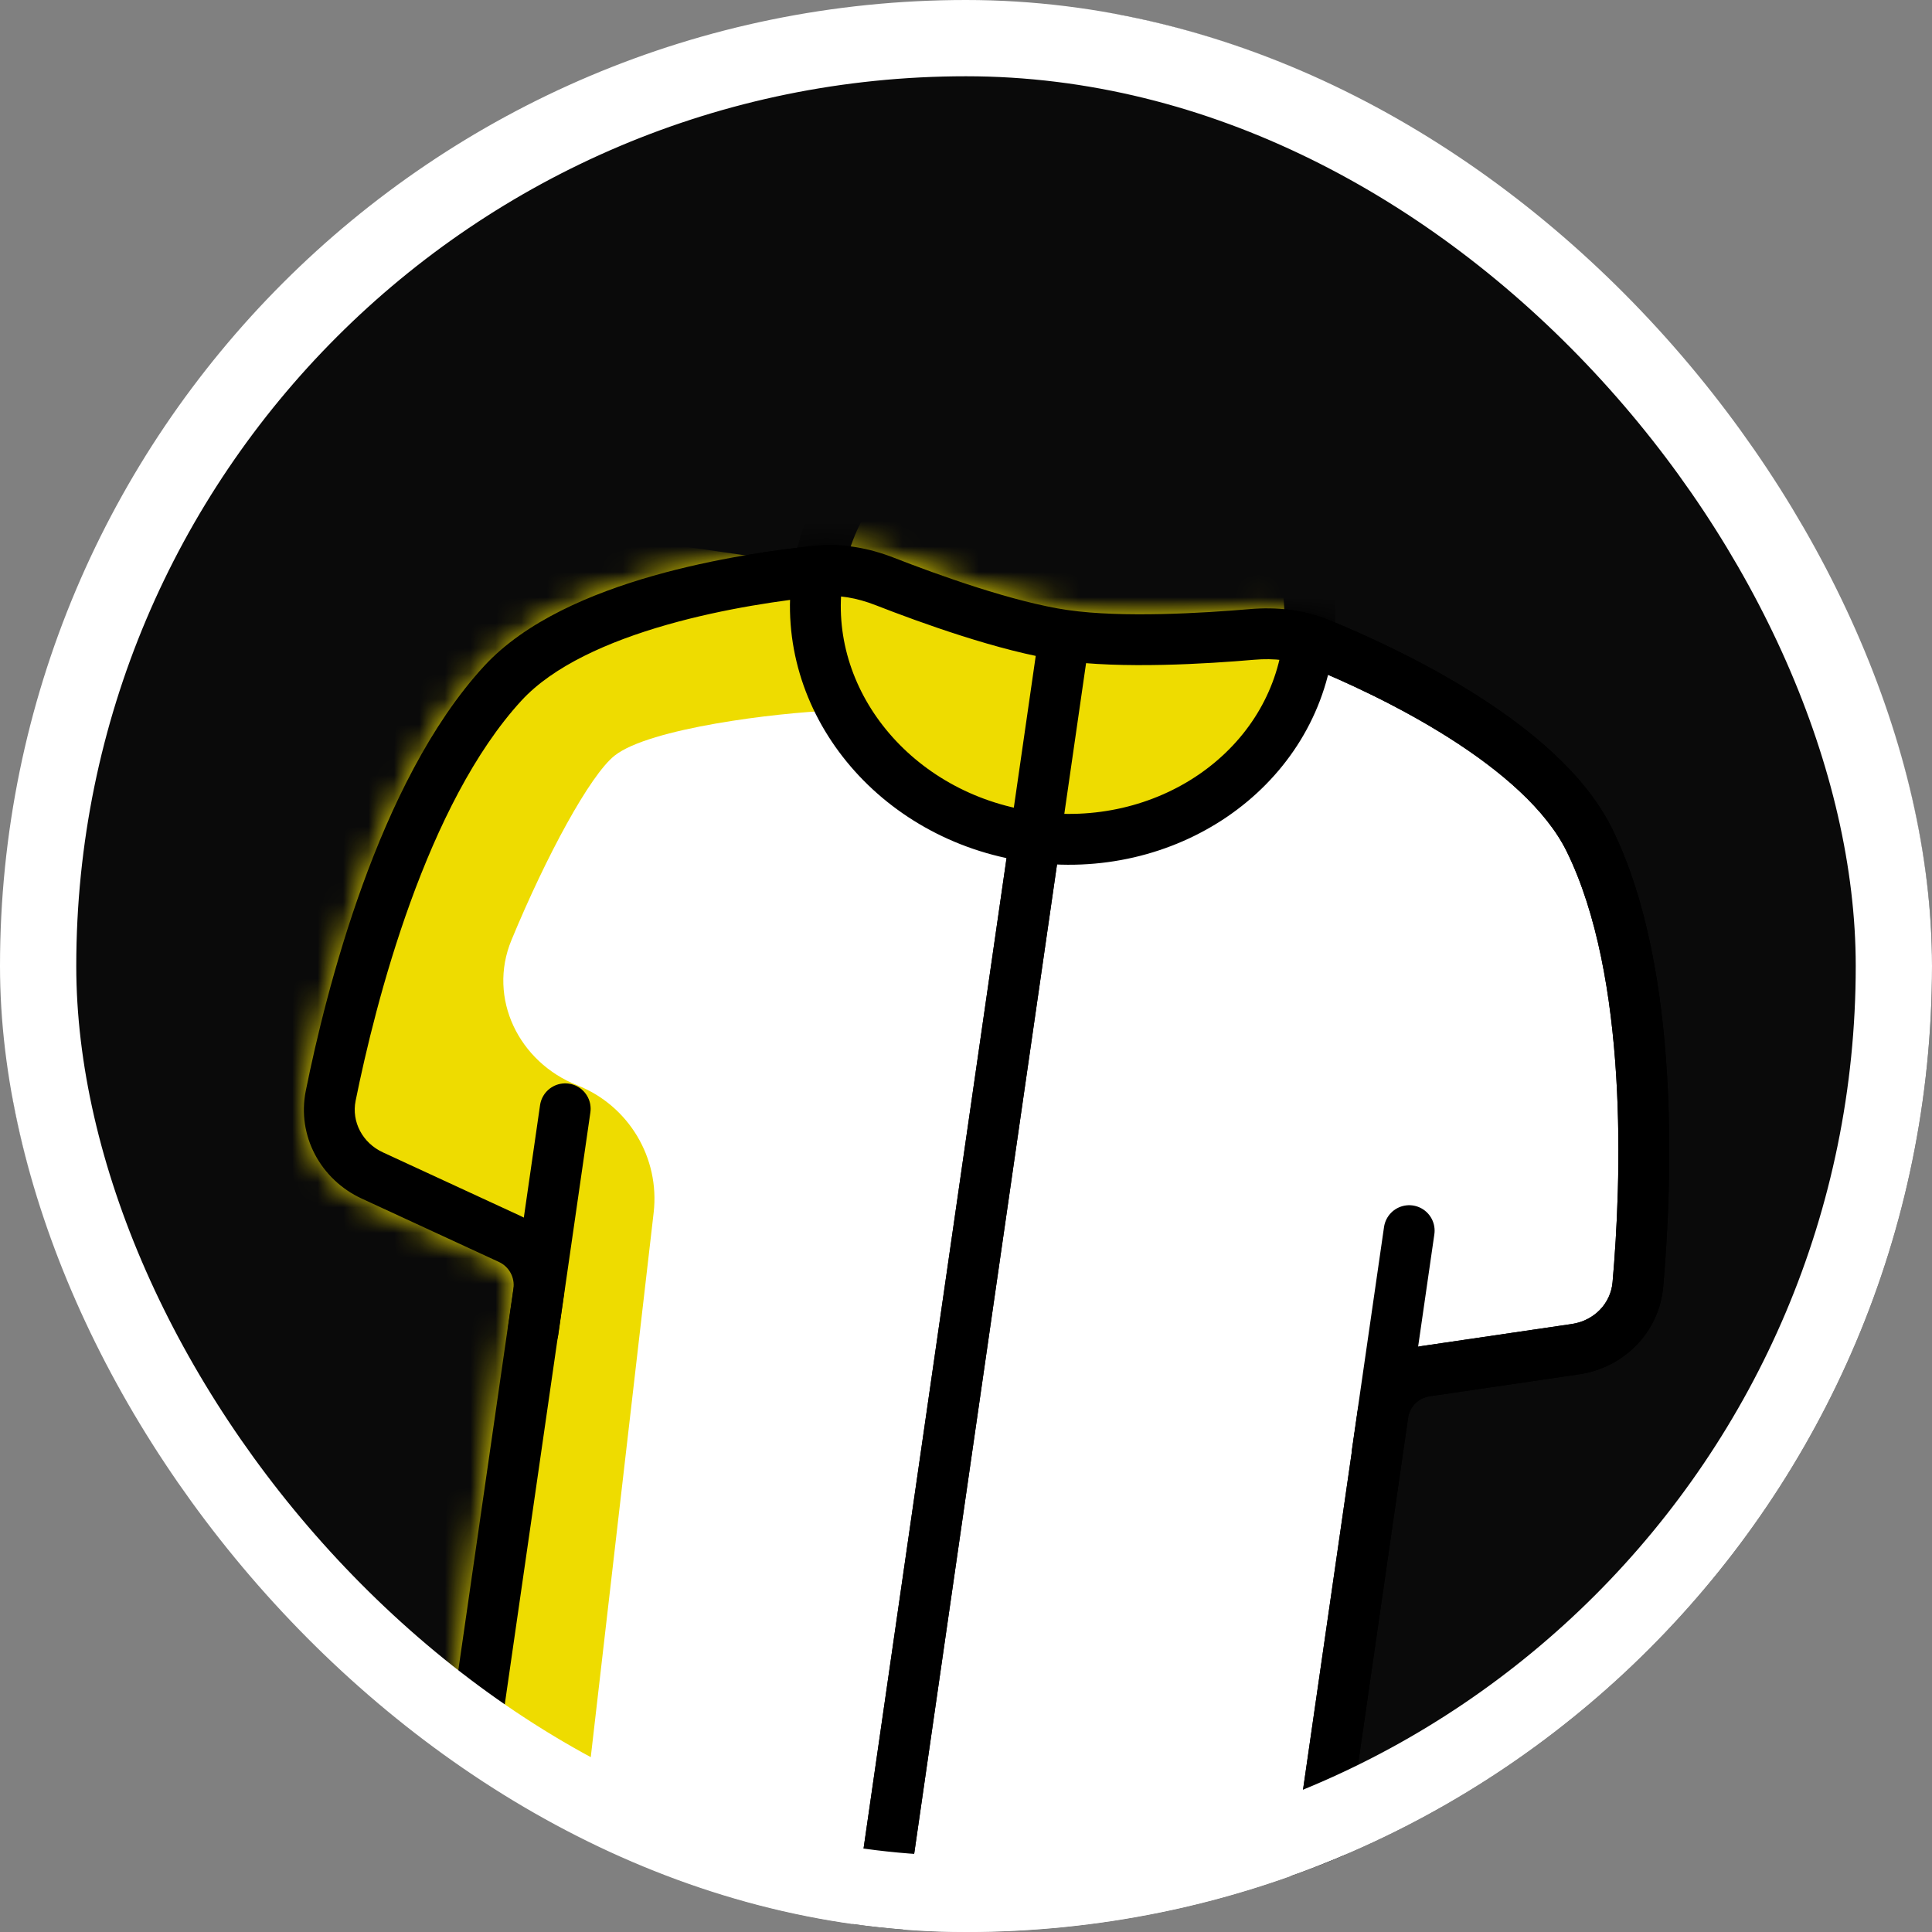
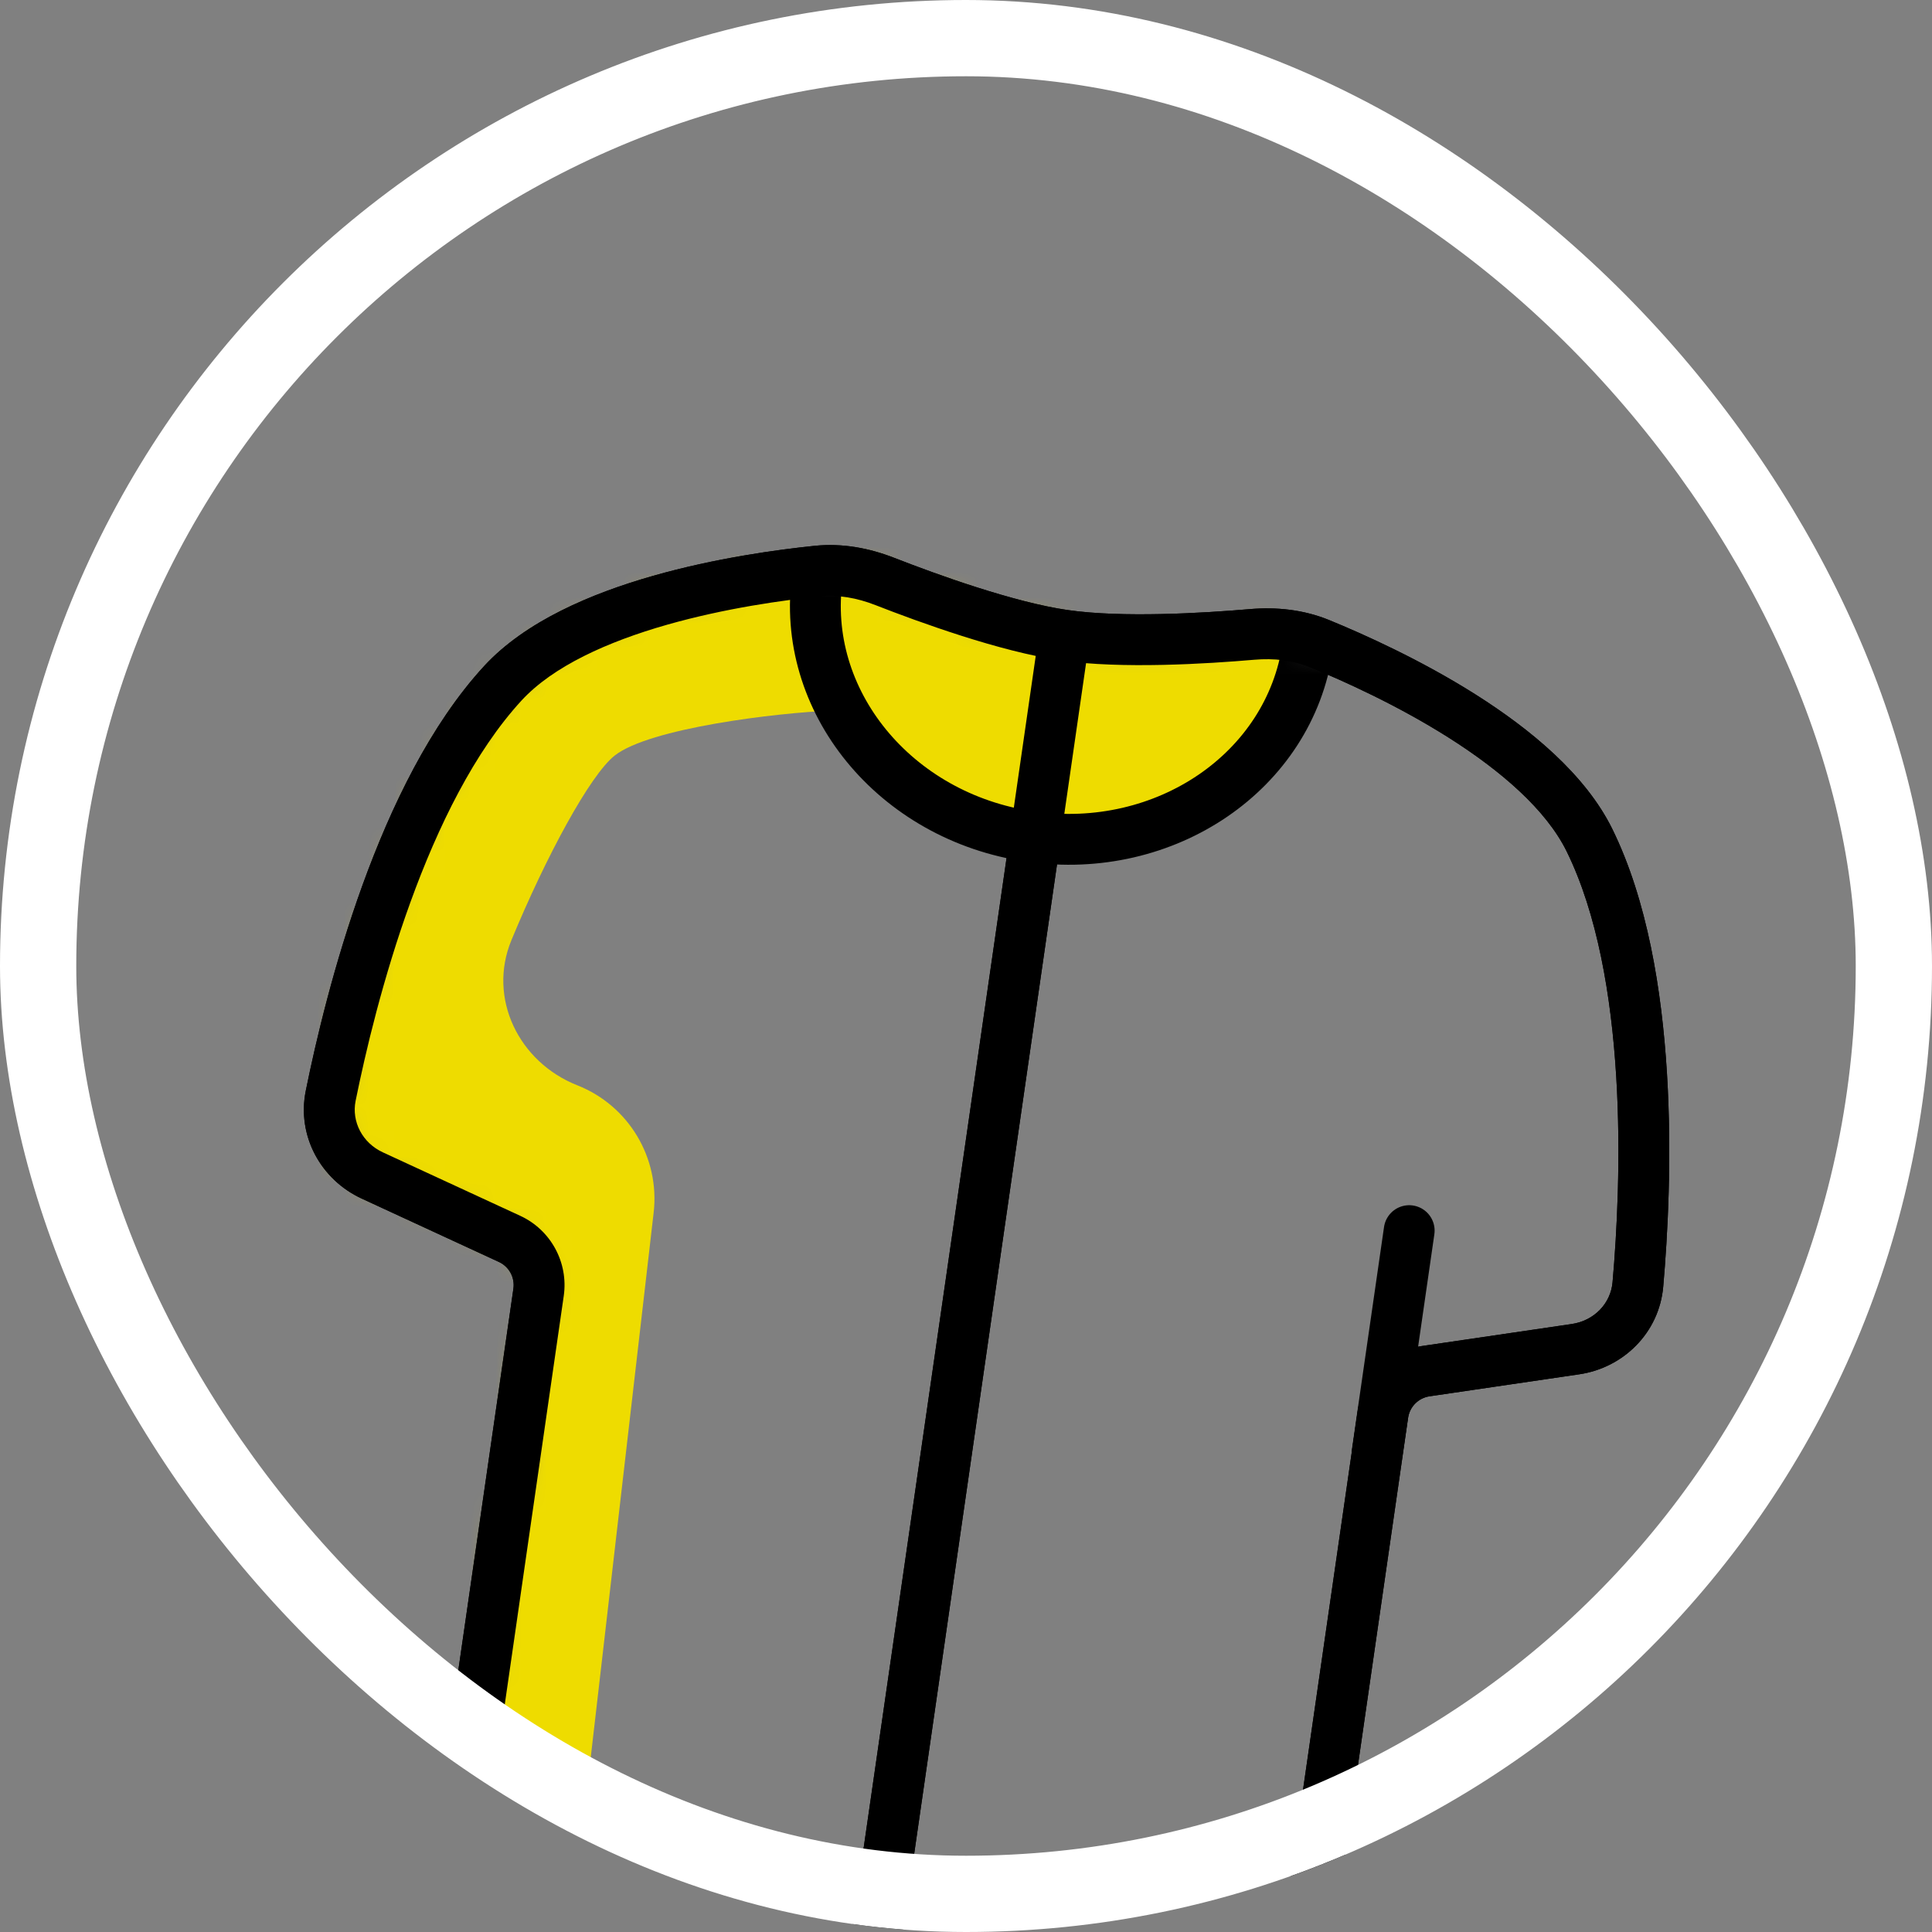
<svg xmlns="http://www.w3.org/2000/svg" width="76" height="76" viewBox="0 0 76 76" fill="none">
  <rect x="0" y="0" width="76" height="76" fill="#808080" stroke="none" />
  <g clip-path="url(#clip0_336_1576)">
-     <circle cx="38.164" cy="38.123" r="38" fill="#0A0A0A" />
-     <path fill-rule="evenodd" clip-rule="evenodd" d="M41.871 24.989C44.132 25.316 47.414 25.115 49.249 24.957C50.154 24.879 51.066 24.973 51.907 25.318C54.581 26.413 60.656 29.248 62.525 33.05C65.108 38.301 64.776 46.59 64.431 50.528C64.315 51.85 63.288 52.879 61.975 53.072L56.09 53.938C55.214 54.066 54.528 54.755 54.401 55.631L50.871 80.082L33.953 79.836L41.871 24.989ZM41.871 24.99C39.61 24.663 36.519 23.543 34.804 22.872C33.958 22.541 33.056 22.374 32.152 22.466C29.277 22.761 22.649 23.762 19.78 26.879C15.818 31.186 13.792 39.23 13.009 43.105C12.746 44.406 13.44 45.683 14.645 46.24L20.045 48.734C20.848 49.105 21.312 49.96 21.186 50.836L17.656 75.287L33.953 79.837L41.871 24.99Z" fill="white" />
    <path d="M49.249 24.957L49.163 23.961L49.163 23.961L49.249 24.957ZM41.871 24.989L42.014 23.999L41.025 23.857L40.882 24.846L41.871 24.989ZM51.907 25.318L52.286 24.392L52.286 24.392L51.907 25.318ZM62.525 33.05L63.423 32.608L63.423 32.608L62.525 33.05ZM64.431 50.528L63.434 50.441L64.431 50.528ZM61.975 53.072L62.121 54.062L62.121 54.062L61.975 53.072ZM56.09 53.938L56.235 54.927L56.09 53.938ZM50.871 80.082L50.857 81.082L51.735 81.094L51.861 80.225L50.871 80.082ZM33.953 79.836L32.963 79.694L32.801 80.82L33.938 80.836L33.953 79.836ZM34.804 22.872L35.168 21.941L34.804 22.872ZM41.871 24.99L42.861 25.133L43.004 24.143L42.014 24L41.871 24.99ZM32.152 22.466L32.254 23.461L32.152 22.466ZM19.78 26.879L19.044 26.202L19.78 26.879ZM13.009 43.105L12.029 42.907L13.009 43.105ZM14.645 46.24L14.226 47.148L14.226 47.148L14.645 46.24ZM20.045 48.734L19.626 49.642L19.626 49.642L20.045 48.734ZM21.186 50.836L22.176 50.979L21.186 50.836ZM17.656 75.287L16.666 75.144L16.541 76.014L17.387 76.25L17.656 75.287ZM33.953 79.837L33.684 80.8L34.78 81.106L34.942 79.98L33.953 79.837ZM49.163 23.961C47.322 24.119 44.147 24.307 42.014 23.999L41.728 25.979C44.118 26.324 47.506 26.111 49.334 25.953L49.163 23.961ZM52.286 24.392C51.268 23.975 50.191 23.872 49.163 23.961L49.334 25.953C50.117 25.886 50.864 25.971 51.528 26.243L52.286 24.392ZM63.423 32.608C62.361 30.451 60.177 28.669 58.053 27.324C55.897 25.959 53.65 24.951 52.286 24.392L51.528 26.243C52.838 26.78 54.966 27.737 56.983 29.014C59.032 30.311 60.819 31.847 61.628 33.491L63.423 32.608ZM65.427 50.615C65.602 48.618 65.775 45.508 65.574 42.221C65.374 38.952 64.801 35.411 63.423 32.608L61.628 33.491C62.833 35.94 63.384 39.169 63.578 42.342C63.77 45.496 63.605 48.5 63.434 50.441L65.427 50.615ZM62.121 54.062C63.864 53.806 65.268 52.426 65.427 50.615L63.434 50.441C63.361 51.274 62.712 51.953 61.83 52.083L62.121 54.062ZM56.235 54.927L62.121 54.062L61.83 52.083L55.944 52.948L56.235 54.927ZM55.391 55.774C55.454 55.336 55.797 54.992 56.235 54.927L55.944 52.948C54.631 53.141 53.601 54.174 53.411 55.488L55.391 55.774ZM51.861 80.225L55.391 55.774L53.411 55.488L49.881 79.939L51.861 80.225ZM33.938 80.836L50.857 81.082L50.886 79.082L33.968 78.836L33.938 80.836ZM40.882 24.846L32.963 79.694L34.943 79.979L42.861 25.132L40.882 24.846ZM34.44 23.804C36.149 24.472 39.339 25.634 41.728 25.979L42.014 24C39.881 23.692 36.889 22.613 35.168 21.941L34.44 23.804ZM32.254 23.461C32.968 23.388 33.708 23.518 34.44 23.804L35.168 21.941C34.207 21.565 33.145 21.359 32.05 21.471L32.254 23.461ZM20.516 27.556C21.757 26.208 23.906 25.24 26.238 24.576C28.534 23.921 30.846 23.605 32.254 23.461L32.05 21.471C30.584 21.622 28.144 21.953 25.69 22.652C23.271 23.341 20.673 24.433 19.044 26.202L20.516 27.556ZM13.989 43.303C14.375 41.393 15.066 38.465 16.143 35.495C17.226 32.506 18.668 29.565 20.516 27.556L19.044 26.202C16.93 28.5 15.378 31.734 14.262 34.813C13.14 37.91 12.426 40.942 12.029 42.907L13.989 43.303ZM15.064 45.332C14.254 44.958 13.824 44.123 13.989 43.303L12.029 42.907C11.669 44.689 12.626 46.409 14.226 47.148L15.064 45.332ZM20.465 47.827L15.064 45.332L14.226 47.148L19.626 49.642L20.465 47.827ZM22.176 50.979C22.365 49.665 21.669 48.383 20.465 47.827L19.626 49.642C20.027 49.828 20.259 50.255 20.196 50.693L22.176 50.979ZM18.646 75.43L22.176 50.979L20.196 50.693L16.666 75.144L18.646 75.43ZM34.221 78.874L17.925 74.324L17.387 76.25L33.684 80.8L34.221 78.874ZM40.881 24.847L32.963 79.694L34.942 79.98L42.861 25.133L40.881 24.847Z" fill="black" />
    <mask id="mask0_336_1576" style="mask-type:alpha" maskUnits="userSpaceOnUse" x="11" y="21" width="55" height="61">
      <path fill-rule="evenodd" clip-rule="evenodd" d="M41.871 24.989C44.132 25.316 47.414 25.115 49.249 24.957C50.154 24.879 51.066 24.973 51.907 25.318C54.581 26.413 60.656 29.248 62.525 33.05C65.108 38.301 64.776 46.59 64.431 50.528C64.315 51.85 63.288 52.879 61.975 53.072L56.09 53.938C55.214 54.066 54.528 54.755 54.401 55.631L50.871 80.082L33.953 79.836L41.871 24.989ZM41.871 24.99C39.61 24.663 36.519 23.543 34.804 22.872C33.958 22.541 33.056 22.374 32.152 22.466C29.277 22.761 22.649 23.762 19.78 26.879C15.818 31.186 13.792 39.23 13.009 43.105C12.746 44.406 13.44 45.683 14.645 46.24L20.045 48.734C20.848 49.105 21.312 49.96 21.186 50.836L17.656 75.287L33.953 79.837L41.871 24.99Z" fill="white" />
-       <path d="M49.249 24.957L49.163 23.961L49.163 23.961L49.249 24.957ZM41.871 24.989L42.014 23.999L41.025 23.857L40.882 24.846L41.871 24.989ZM51.907 25.318L52.286 24.392L52.286 24.392L51.907 25.318ZM62.525 33.05L63.423 32.608L63.423 32.608L62.525 33.05ZM64.431 50.528L63.434 50.441L64.431 50.528ZM61.975 53.072L62.121 54.062L62.121 54.062L61.975 53.072ZM56.09 53.938L56.235 54.927L56.09 53.938ZM50.871 80.082L50.857 81.082L51.735 81.094L51.861 80.225L50.871 80.082ZM33.953 79.836L32.963 79.694L32.801 80.82L33.938 80.836L33.953 79.836ZM34.804 22.872L35.168 21.941L34.804 22.872ZM41.871 24.99L42.861 25.133L43.004 24.143L42.014 24L41.871 24.99ZM32.152 22.466L32.254 23.461L32.152 22.466ZM19.78 26.879L19.044 26.202L19.78 26.879ZM13.009 43.105L12.029 42.907L13.009 43.105ZM14.645 46.24L14.226 47.148L14.226 47.148L14.645 46.24ZM20.045 48.734L19.626 49.642L19.626 49.642L20.045 48.734ZM21.186 50.836L22.176 50.979L21.186 50.836ZM17.656 75.287L16.666 75.144L16.541 76.014L17.387 76.25L17.656 75.287ZM33.953 79.837L33.684 80.8L34.78 81.106L34.942 79.98L33.953 79.837ZM49.163 23.961C47.322 24.119 44.147 24.307 42.014 23.999L41.728 25.979C44.118 26.324 47.506 26.111 49.334 25.953L49.163 23.961ZM52.286 24.392C51.268 23.975 50.191 23.872 49.163 23.961L49.334 25.953C50.117 25.886 50.864 25.971 51.528 26.243L52.286 24.392ZM63.423 32.608C62.361 30.451 60.177 28.669 58.053 27.324C55.897 25.959 53.65 24.951 52.286 24.392L51.528 26.243C52.838 26.78 54.966 27.737 56.983 29.014C59.032 30.311 60.819 31.847 61.628 33.491L63.423 32.608ZM65.427 50.615C65.602 48.618 65.775 45.508 65.574 42.221C65.374 38.952 64.801 35.411 63.423 32.608L61.628 33.491C62.833 35.94 63.384 39.169 63.578 42.342C63.77 45.496 63.605 48.5 63.434 50.441L65.427 50.615ZM62.121 54.062C63.864 53.806 65.268 52.426 65.427 50.615L63.434 50.441C63.361 51.274 62.712 51.953 61.83 52.083L62.121 54.062ZM56.235 54.927L62.121 54.062L61.83 52.083L55.944 52.948L56.235 54.927ZM55.391 55.774C55.454 55.336 55.797 54.992 56.235 54.927L55.944 52.948C54.631 53.141 53.601 54.174 53.411 55.488L55.391 55.774ZM51.861 80.225L55.391 55.774L53.411 55.488L49.881 79.939L51.861 80.225ZM33.938 80.836L50.857 81.082L50.886 79.082L33.968 78.836L33.938 80.836ZM40.882 24.846L32.963 79.694L34.943 79.979L42.861 25.132L40.882 24.846ZM34.44 23.804C36.149 24.472 39.339 25.634 41.728 25.979L42.014 24C39.881 23.692 36.889 22.613 35.168 21.941L34.44 23.804ZM32.254 23.461C32.968 23.388 33.708 23.518 34.44 23.804L35.168 21.941C34.207 21.565 33.145 21.359 32.05 21.471L32.254 23.461ZM20.516 27.556C21.757 26.208 23.906 25.24 26.238 24.576C28.534 23.921 30.846 23.605 32.254 23.461L32.05 21.471C30.584 21.622 28.144 21.953 25.69 22.652C23.271 23.341 20.673 24.433 19.044 26.202L20.516 27.556ZM13.989 43.303C14.375 41.393 15.066 38.465 16.143 35.495C17.226 32.506 18.668 29.565 20.516 27.556L19.044 26.202C16.93 28.5 15.378 31.734 14.262 34.813C13.14 37.91 12.426 40.942 12.029 42.907L13.989 43.303ZM15.064 45.332C14.254 44.958 13.824 44.123 13.989 43.303L12.029 42.907C11.669 44.689 12.626 46.409 14.226 47.148L15.064 45.332ZM20.465 47.827L15.064 45.332L14.226 47.148L19.626 49.642L20.465 47.827ZM22.176 50.979C22.365 49.665 21.669 48.383 20.465 47.827L19.626 49.642C20.027 49.828 20.259 50.255 20.196 50.693L22.176 50.979ZM18.646 75.43L22.176 50.979L20.196 50.693L16.666 75.144L18.646 75.43ZM34.221 78.874L17.925 74.324L17.387 76.25L33.684 80.8L34.221 78.874ZM40.881 24.847L32.963 79.694L34.942 79.98L42.861 25.133L40.881 24.847Z" fill="black" />
    </mask>
    <g mask="url(#mask0_336_1576)">
      <path d="M24.176 29.725C25.546 28.638 30.585 28.035 32.708 27.955L33.502 22.451L12.011 19.348C9.912 34.504 5.639 64.965 5.338 65.564C5.038 66.163 17.135 72.826 22.448 75.972L25.713 47.703C25.962 45.545 24.73 43.49 22.71 42.693C20.41 41.785 19.173 39.27 20.118 36.984C21.489 33.667 23.213 30.489 24.176 29.725Z" fill="#EEDC00" />
      <ellipse cx="41.801" cy="24.057" rx="9.741" ry="8.942" transform="rotate(8.215 41.801 24.057)" fill="#EEDC00" stroke="black" stroke-width="2" />
    </g>
    <path d="M49.249 24.957L49.163 23.961L49.163 23.961L49.249 24.957ZM41.871 24.989L42.014 23.999L41.025 23.857L40.882 24.846L41.871 24.989ZM51.907 25.318L52.286 24.392L52.286 24.392L51.907 25.318ZM62.525 33.05L63.423 32.608L63.423 32.608L62.525 33.05ZM64.431 50.528L63.434 50.441L64.431 50.528ZM61.975 53.072L62.121 54.062L62.121 54.062L61.975 53.072ZM56.09 53.938L56.235 54.927L56.09 53.938ZM50.871 80.082L50.857 81.082L51.735 81.094L51.861 80.225L50.871 80.082ZM33.953 79.836L32.963 79.694L32.801 80.82L33.938 80.836L33.953 79.836ZM34.804 22.872L35.168 21.941L34.804 22.872ZM41.871 24.99L42.861 25.133L43.004 24.143L42.014 24L41.871 24.99ZM32.152 22.466L32.254 23.461L32.152 22.466ZM19.78 26.879L19.044 26.202L19.78 26.879ZM13.009 43.105L12.029 42.907L13.009 43.105ZM14.645 46.24L14.226 47.148L14.226 47.148L14.645 46.24ZM20.045 48.734L19.626 49.642L19.626 49.642L20.045 48.734ZM21.186 50.836L22.176 50.979L21.186 50.836ZM17.656 75.287L16.666 75.144L16.541 76.014L17.387 76.25L17.656 75.287ZM33.953 79.837L33.684 80.8L34.78 81.106L34.942 79.98L33.953 79.837ZM49.163 23.961C47.322 24.119 44.147 24.307 42.014 23.999L41.728 25.979C44.118 26.324 47.506 26.111 49.334 25.953L49.163 23.961ZM52.286 24.392C51.268 23.975 50.191 23.872 49.163 23.961L49.334 25.953C50.117 25.886 50.864 25.971 51.528 26.243L52.286 24.392ZM63.423 32.608C62.361 30.451 60.177 28.669 58.053 27.324C55.897 25.959 53.65 24.951 52.286 24.392L51.528 26.243C52.838 26.78 54.966 27.737 56.983 29.014C59.032 30.311 60.819 31.847 61.628 33.491L63.423 32.608ZM65.427 50.615C65.602 48.618 65.775 45.508 65.574 42.221C65.374 38.952 64.801 35.411 63.423 32.608L61.628 33.491C62.833 35.94 63.384 39.169 63.578 42.342C63.77 45.496 63.605 48.5 63.434 50.441L65.427 50.615ZM62.121 54.062C63.864 53.806 65.268 52.426 65.427 50.615L63.434 50.441C63.361 51.274 62.712 51.953 61.83 52.083L62.121 54.062ZM56.235 54.927L62.121 54.062L61.83 52.083L55.944 52.948L56.235 54.927ZM55.391 55.774C55.454 55.336 55.797 54.992 56.235 54.927L55.944 52.948C54.631 53.141 53.601 54.174 53.411 55.488L55.391 55.774ZM51.861 80.225L55.391 55.774L53.411 55.488L49.881 79.939L51.861 80.225ZM33.938 80.836L50.857 81.082L50.886 79.082L33.968 78.836L33.938 80.836ZM40.882 24.846L32.963 79.694L34.943 79.979L42.861 25.132L40.882 24.846ZM34.44 23.804C36.149 24.472 39.339 25.634 41.728 25.979L42.014 24C39.881 23.692 36.889 22.613 35.168 21.941L34.44 23.804ZM32.254 23.461C32.968 23.388 33.708 23.518 34.44 23.804L35.168 21.941C34.207 21.565 33.145 21.359 32.05 21.471L32.254 23.461ZM20.516 27.556C21.757 26.208 23.906 25.24 26.238 24.576C28.534 23.921 30.846 23.605 32.254 23.461L32.05 21.471C30.584 21.622 28.144 21.953 25.69 22.652C23.271 23.341 20.673 24.433 19.044 26.202L20.516 27.556ZM13.989 43.303C14.375 41.393 15.066 38.465 16.143 35.495C17.226 32.506 18.668 29.565 20.516 27.556L19.044 26.202C16.93 28.5 15.378 31.734 14.262 34.813C13.14 37.91 12.426 40.942 12.029 42.907L13.989 43.303ZM15.064 45.332C14.254 44.958 13.824 44.123 13.989 43.303L12.029 42.907C11.669 44.689 12.626 46.409 14.226 47.148L15.064 45.332ZM20.465 47.827L15.064 45.332L14.226 47.148L19.626 49.642L20.465 47.827ZM22.176 50.979C22.365 49.665 21.669 48.383 20.465 47.827L19.626 49.642C20.027 49.828 20.259 50.255 20.196 50.693L22.176 50.979ZM18.646 75.43L22.176 50.979L20.196 50.693L16.666 75.144L18.646 75.43ZM34.221 78.874L17.925 74.324L17.387 76.25L33.684 80.8L34.221 78.874ZM40.881 24.847L32.963 79.694L34.942 79.98L42.861 25.133L40.881 24.847Z" fill="black" />
-     <path d="M20.972 52.362L22.234 43.617" stroke="black" stroke-width="2" stroke-linecap="round" />
    <path d="M54.171 57.155L55.434 48.41" stroke="black" stroke-width="2" stroke-linecap="round" />
  </g>
  <rect x="1.5" y="1.5" width="73" height="73" rx="36.5" stroke="white" stroke-width="3" />
  <defs>
    <clipPath id="clip0_336_1576">
      <rect width="76" height="76" rx="38" fill="white" />
    </clipPath>
  </defs>
</svg>